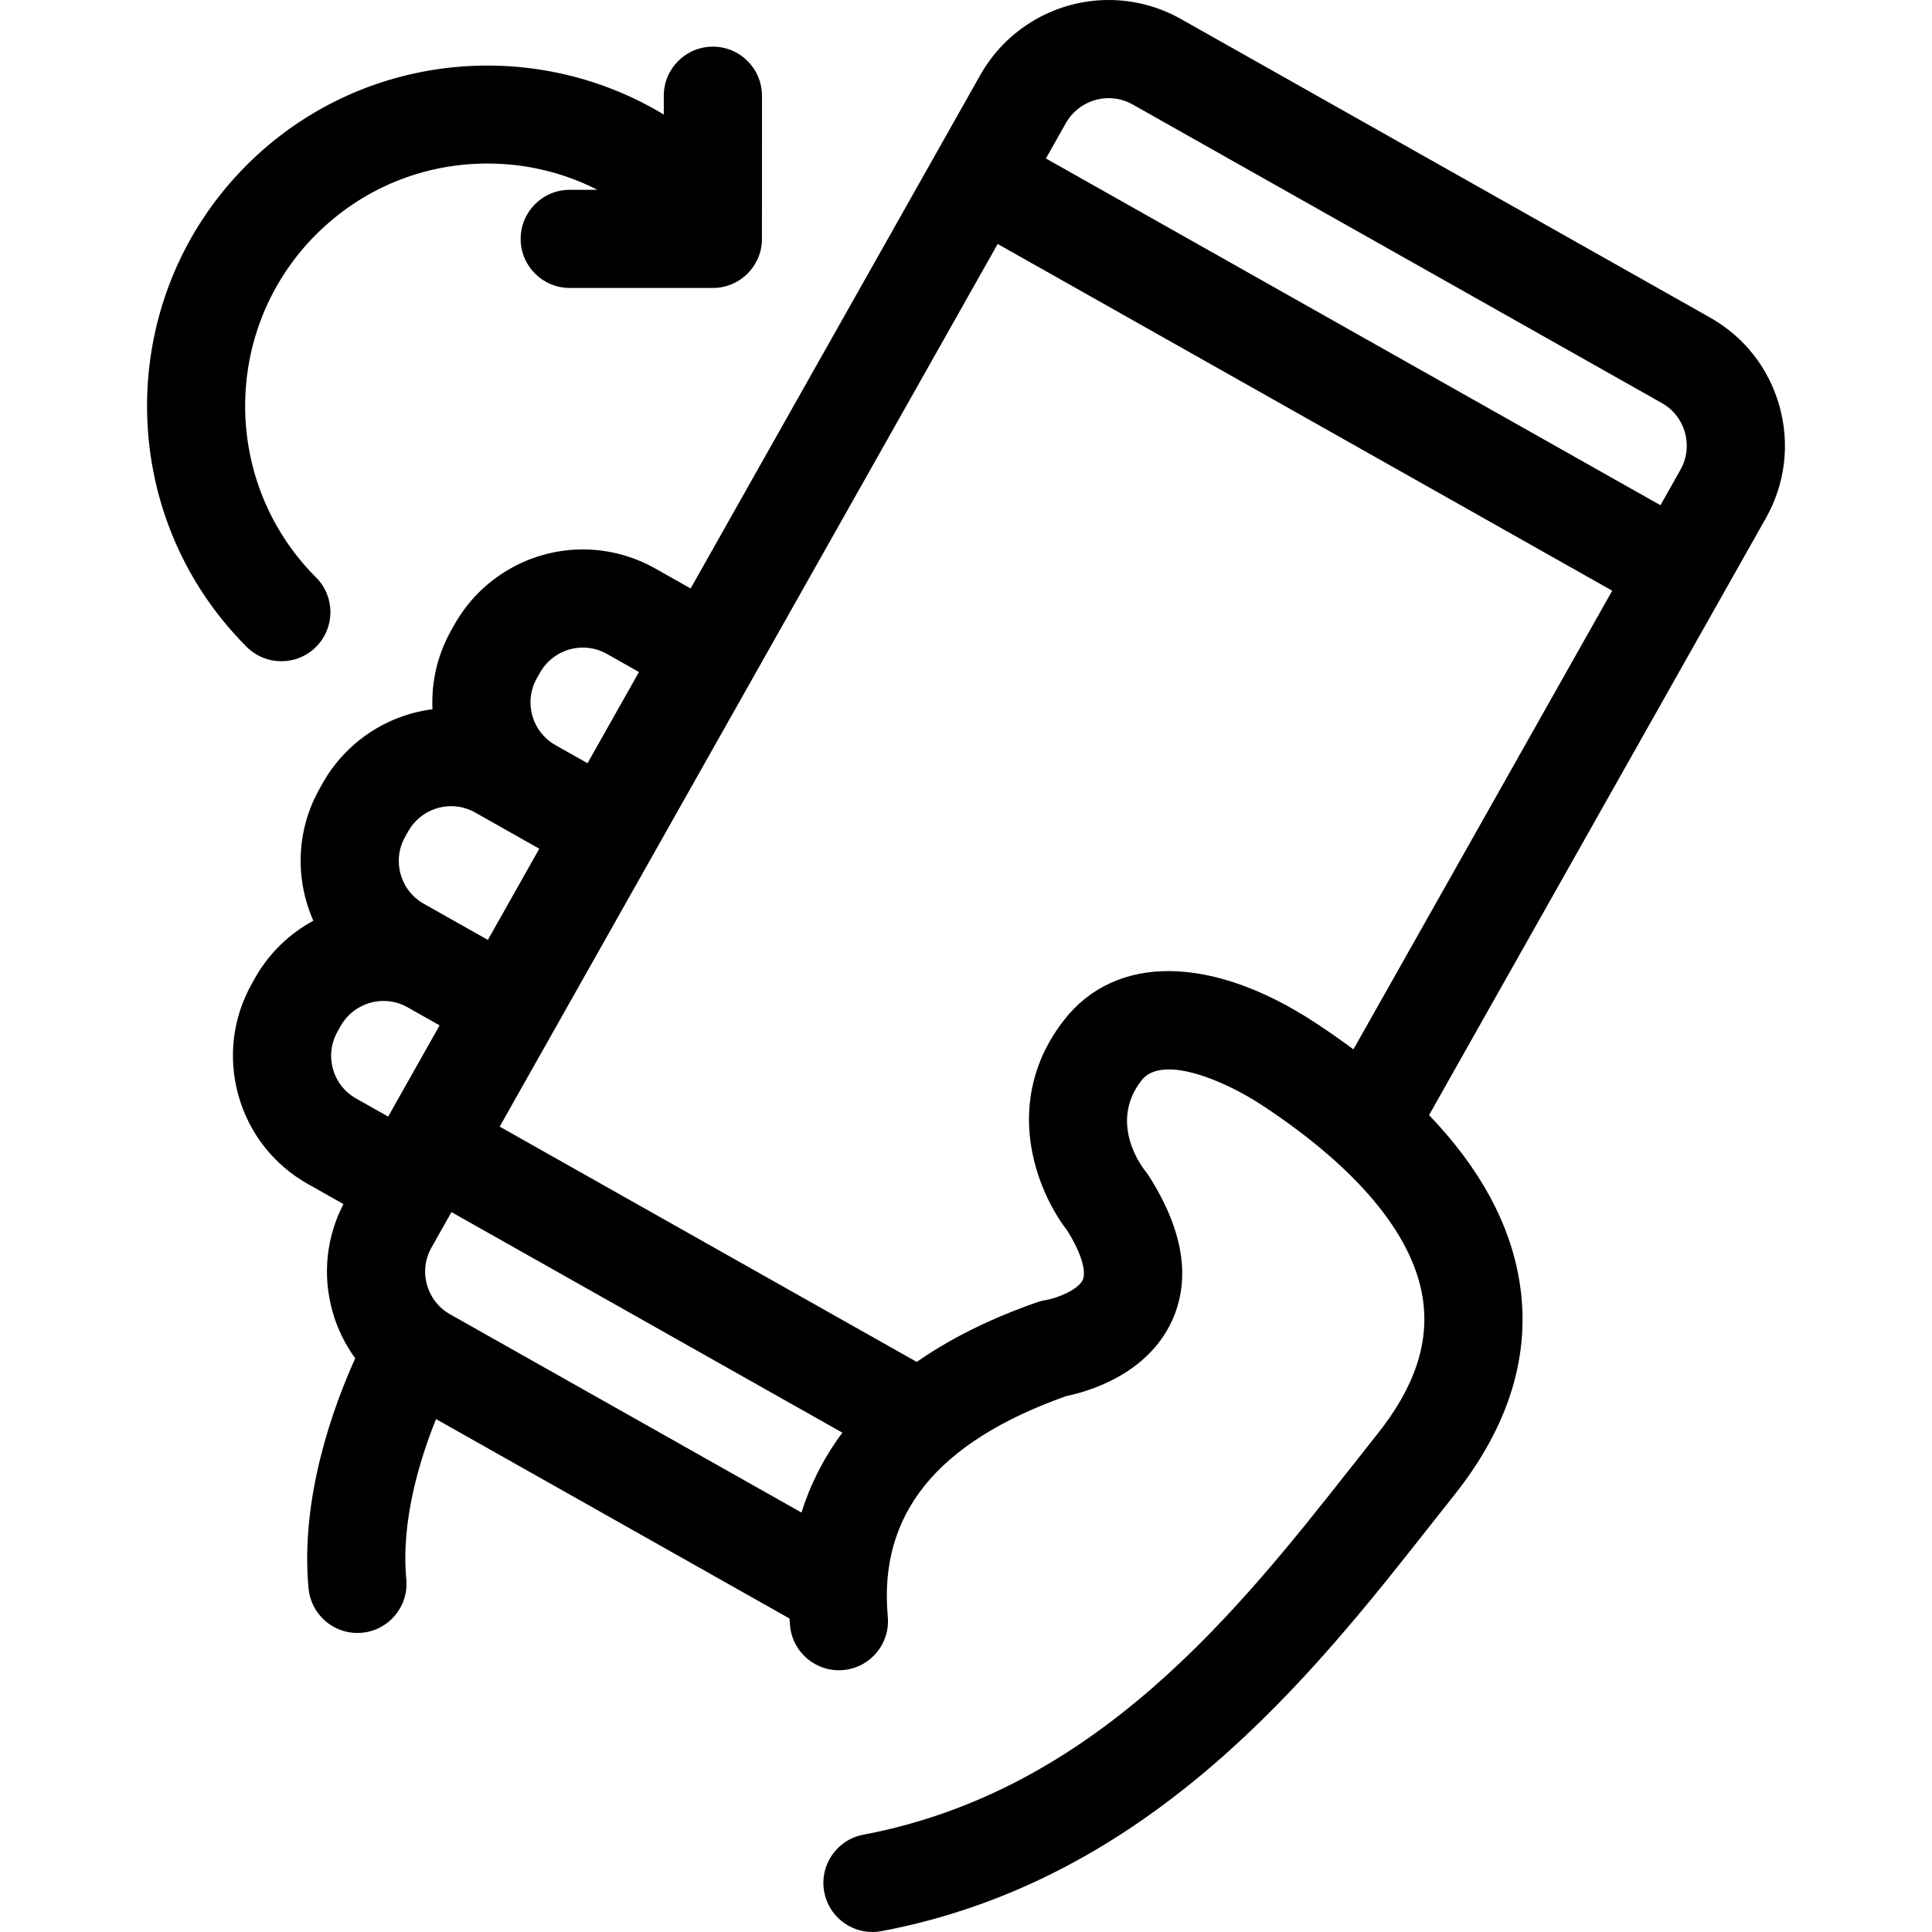
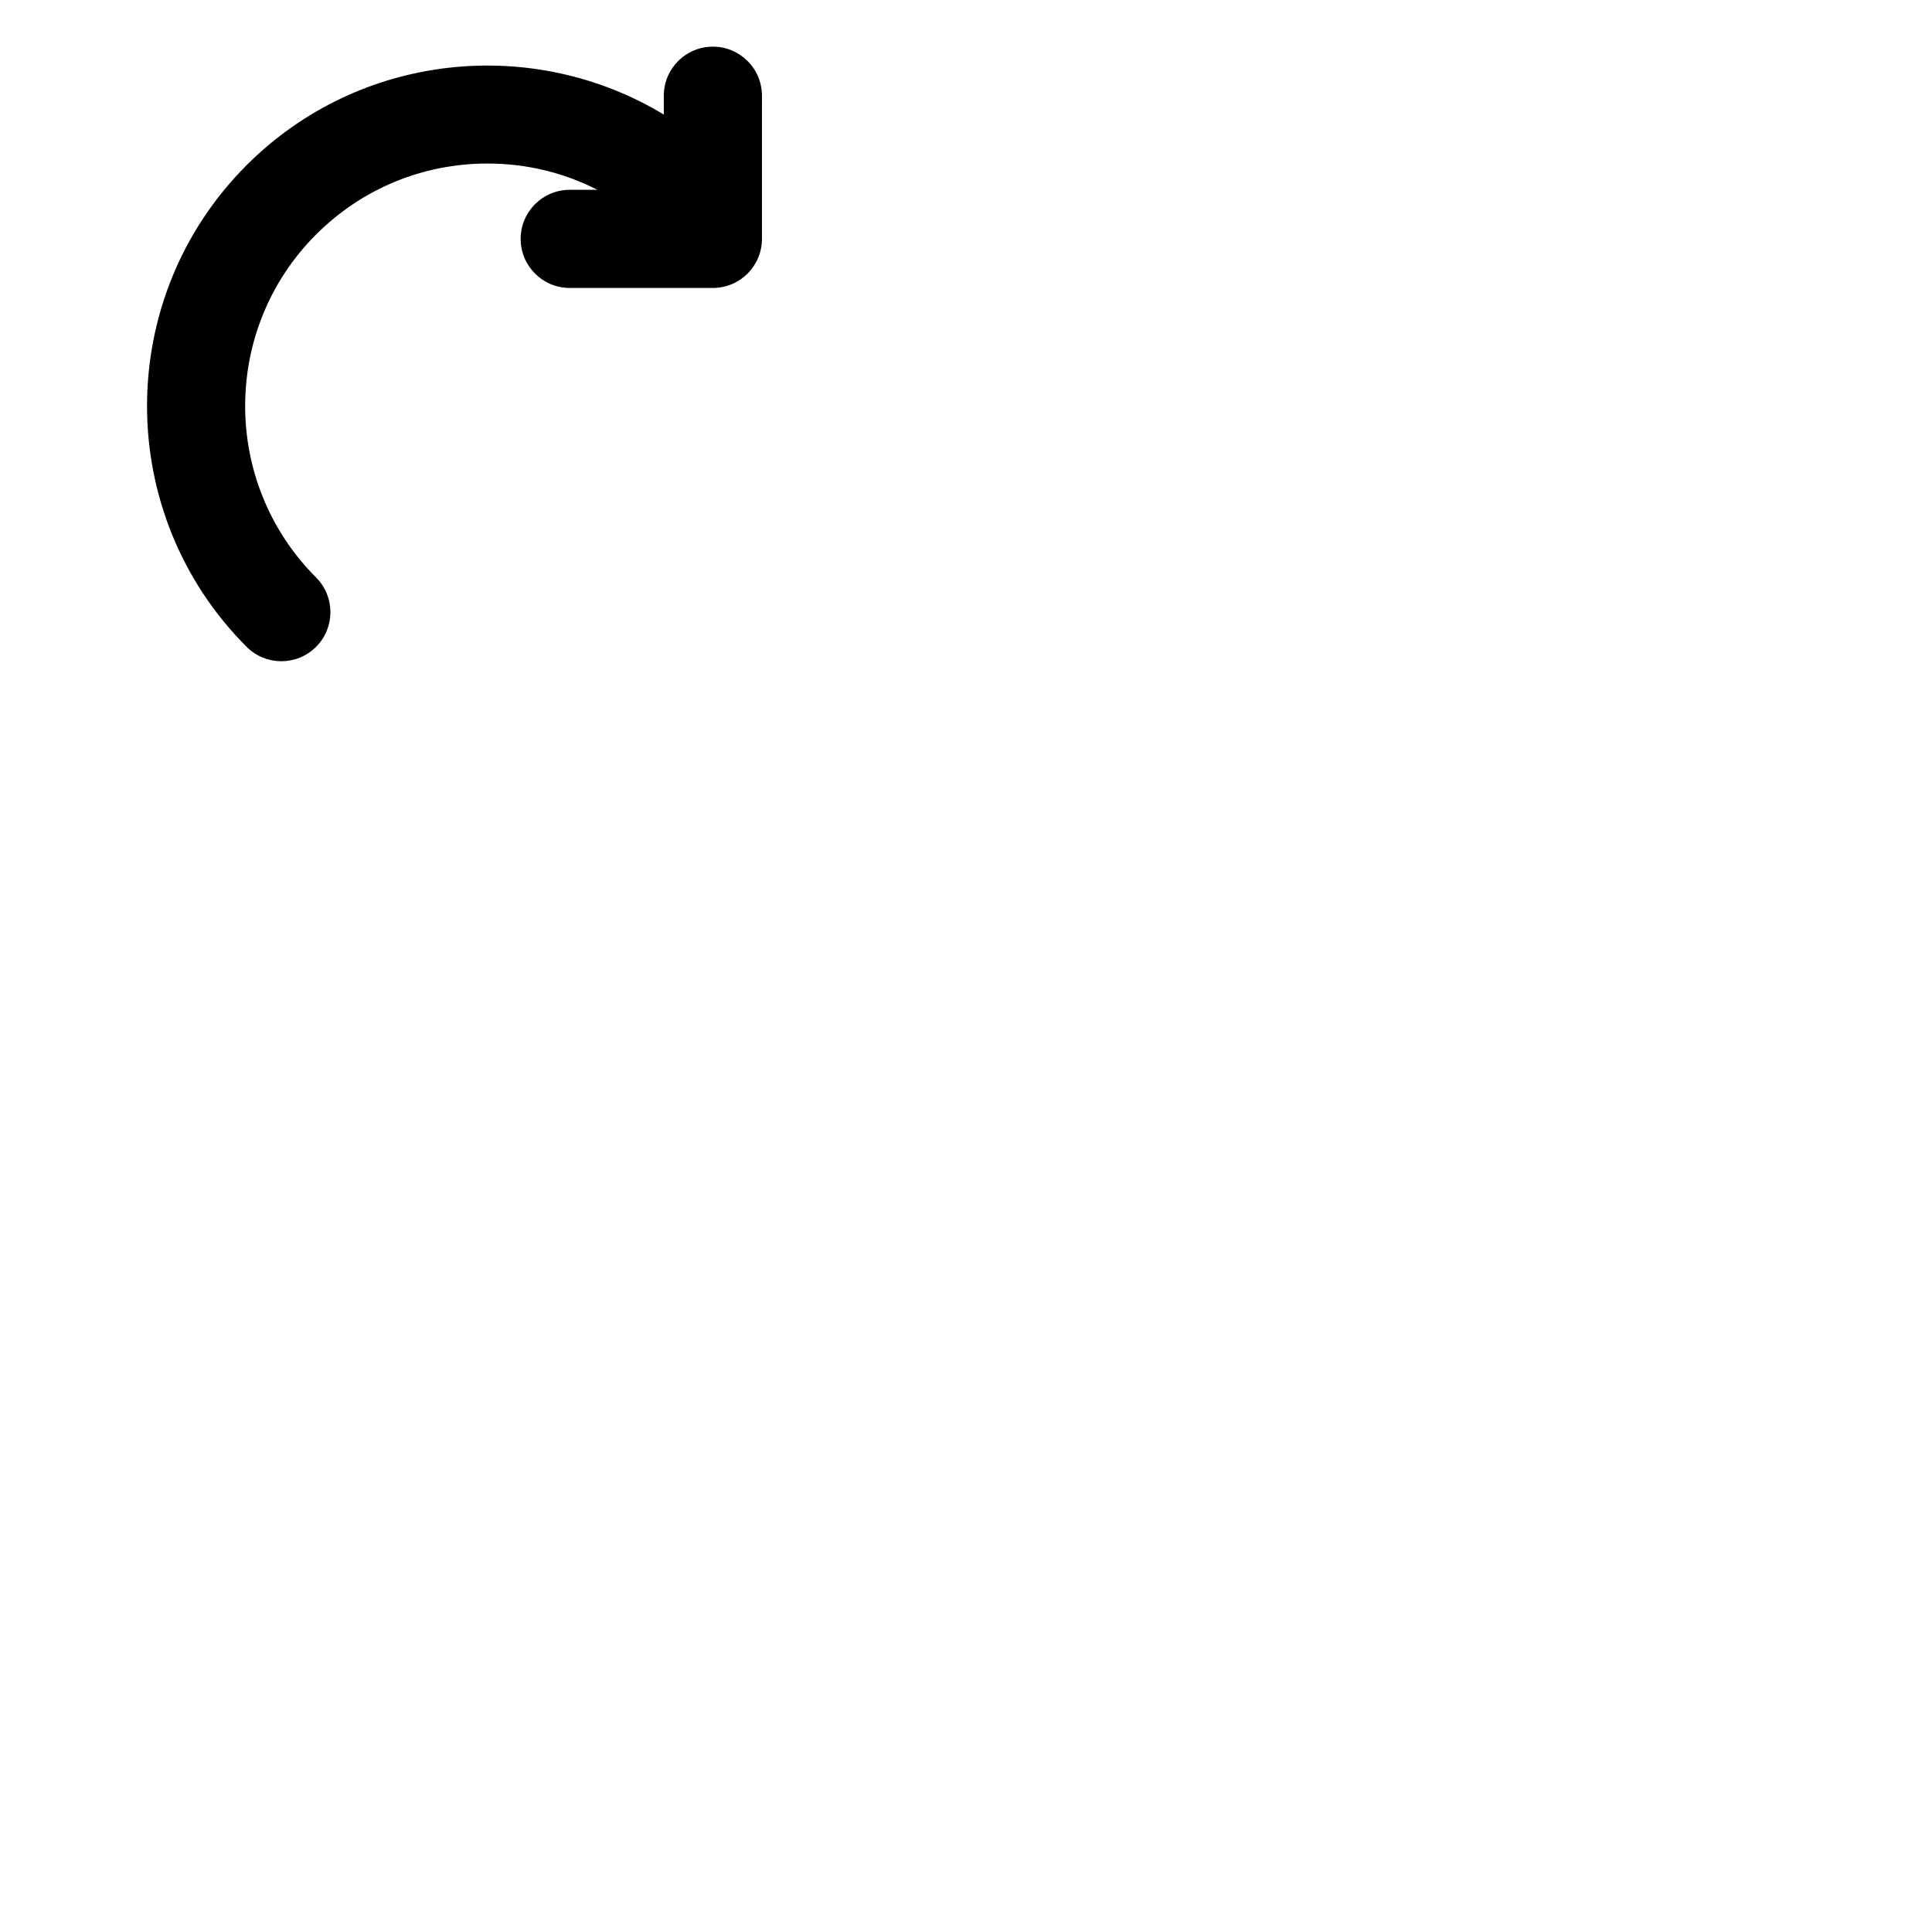
<svg xmlns="http://www.w3.org/2000/svg" version="1.1" id="Capa_1" x="0px" y="0px" viewBox="0 0 393.647 393.647" style="enable-background:new 0 0 393.647 393.647;" xml:space="preserve">
  <g>
-     <path d="M362.573,82.77c-2.15-7.72-7.179-14.14-14.158-18.076L240.621,3.877C236.128,1.341,231.035,0,225.896,0   c-10.816,0-20.835,5.849-26.145,15.262l-59.037,104.638l-7.225-4.077c-4.494-2.536-9.585-3.876-14.724-3.876   c-10.816,0-20.836,5.849-26.148,15.266l-0.653,1.159c-2.816,4.99-4.113,10.552-3.842,16.138   c-9.32,1.192-17.662,6.714-22.347,15.015l-0.654,1.161c-4.835,8.571-4.984,18.534-1.278,26.909   c-4.881,2.646-9.029,6.623-11.846,11.615l-0.653,1.158c-3.938,6.979-4.923,15.074-2.772,22.795   c2.151,7.719,7.179,14.139,14.159,18.077l7.247,4.088c-3.493,6.751-4.299,14.45-2.248,21.812c0.979,3.517,2.563,6.759,4.648,9.624   c-4.351,9.611-11.266,28.29-9.506,46.896c0.49,5.179,4.846,9.06,9.944,9.06c0.314,0,0.634-0.016,0.953-0.046   c5.498-0.52,9.534-5.398,9.015-10.897c-1.121-11.848,2.747-24.41,6.059-32.637l72.014,40.631c0.035,0.494,0.072,0.98,0.116,1.455   c0.505,5.5,5.367,9.551,10.872,9.044c5.5-0.505,9.549-5.372,9.044-10.872c-1.915-20.864,9.979-35.571,36.36-44.947   c3.975-0.803,16.483-4.171,21.578-15.418c3.87-8.543,2.258-18.468-4.792-29.499c-0.21-0.328-0.438-0.643-0.685-0.945   c-0.317-0.387-7.682-9.591-0.766-18.466c4.189-5.373,16.924,0.047,24.465,5.002c19.397,12.746,30.741,26.304,32.806,39.207   c1.459,9.118-1.543,18.215-9.179,27.811c-1.63,2.048-3.293,4.159-4.995,6.32c-23.29,29.565-52.274,66.36-99.776,75.357   c-5.426,1.027-8.992,6.26-7.964,11.686c0.908,4.798,5.104,8.141,9.814,8.141c0.617,0,1.243-0.058,1.872-0.177   c54.857-10.39,87.748-52.145,111.765-82.632c1.682-2.135,3.324-4.221,4.935-6.244c11.174-14.043,15.641-28.653,13.277-43.424   c-1.888-11.798-8.064-23.16-18.434-33.965l68.631-121.643C363.74,98.584,364.724,90.489,362.573,82.77z M225.896,20   c1.726,0,3.373,0.436,4.896,1.296l107.796,60.816c2.326,1.313,4.002,3.452,4.719,6.025c0.718,2.572,0.39,5.271-0.923,7.597   l-4.066,7.205L213.105,32.293l4.064-7.203C218.94,21.95,222.284,20,225.896,20z M109.384,138.196l0.654-1.16   c1.771-3.14,5.115-5.09,8.727-5.09c1.727,0,3.374,0.436,4.896,1.294l6.531,3.686l-10.481,18.58l-6.563-3.703   c-2.31-1.313-3.975-3.445-4.689-6.007C107.741,143.224,108.069,140.525,109.384,138.196z M82.542,170.51l0.653-1.16   c1.771-3.139,5.115-5.089,8.728-5.089c1.727,0,3.375,0.436,4.897,1.295l6.483,3.657c0.016,0.01,0.031,0.02,0.047,0.028l6.531,3.685   L99.4,191.506l-13.064-7.371C81.534,181.425,79.831,175.314,82.542,170.51z M68.763,210.193l0.653-1.158   c1.772-3.14,5.117-5.091,8.729-5.091c1.725,0,3.372,0.436,4.893,1.293l6.534,3.686L79.09,227.505l-6.532-3.685   c-2.326-1.313-4.003-3.453-4.72-6.026C67.121,215.221,67.449,212.523,68.763,210.193z M163.298,308.181l-71.583-40.385   c-2.326-1.313-4.002-3.452-4.719-6.025c-0.718-2.572-0.39-5.271,0.923-7.597l4.065-7.205l79.654,44.941   C167.62,297.299,164.976,302.832,163.298,308.181z M216.809,207.827c-12.995,16.675-5.483,35.008,0.634,42.888   c3.279,5.258,3.801,8.629,3.175,10.044c-0.873,1.976-5.016,3.694-7.461,4.113c-0.606,0.093-1.203,0.24-1.782,0.442   c-9.985,3.478-18.063,7.631-24.59,12.178l-84.974-47.941l101.467-179.84l125.213,70.646l-52.726,93.45   c-2.451-1.818-5.023-3.619-7.732-5.399C246.953,194.558,227.325,194.332,216.809,207.827z" />
-     <path d="M57.326,134.727c2.56,0,5.118-0.977,7.071-2.929c3.905-3.905,3.905-10.237,0-14.143c-19.263-19.263-19.263-50.604,0-69.867   c9.33-9.331,21.736-14.47,34.933-14.47c7.915,0,15.539,1.861,22.392,5.354h-5.638c-5.522,0-10,4.477-10,10s4.478,10,10,10h29.164   c5.523,0,10-4.477,10-9.999l0.002-29.166c0-5.524-4.477-10.001-9.999-10.001c-0.001,0-0.001,0-0.001,0c-5.522,0-10,4.476-10,9.999   v3.838C108.563,7.202,73.272,10.628,50.255,33.646c-27.061,27.061-27.061,71.092,0,98.152   C52.208,133.75,54.767,134.727,57.326,134.727z" />
+     <path d="M57.326,134.727c2.56,0,5.118-0.977,7.071-2.929c3.905-3.905,3.905-10.237,0-14.143c-19.263-19.263-19.263-50.604,0-69.867   c9.33-9.331,21.736-14.47,34.933-14.47c7.915,0,15.539,1.861,22.392,5.354h-5.638c-5.522,0-10,4.477-10,10s4.478,10,10,10h29.164   c5.523,0,10-4.477,10-9.999l0.002-29.166c0-5.524-4.477-10.001-9.999-10.001c-5.522,0-10,4.476-10,9.999   v3.838C108.563,7.202,73.272,10.628,50.255,33.646c-27.061,27.061-27.061,71.092,0,98.152   C52.208,133.75,54.767,134.727,57.326,134.727z" />
  </g>
  <g>
</g>
  <g>
</g>
  <g>
</g>
  <g>
</g>
  <g>
</g>
  <g>
</g>
  <g>
</g>
  <g>
</g>
  <g>
</g>
  <g>
</g>
  <g>
</g>
  <g>
</g>
  <g>
</g>
  <g>
</g>
  <g>
</g>
</svg>